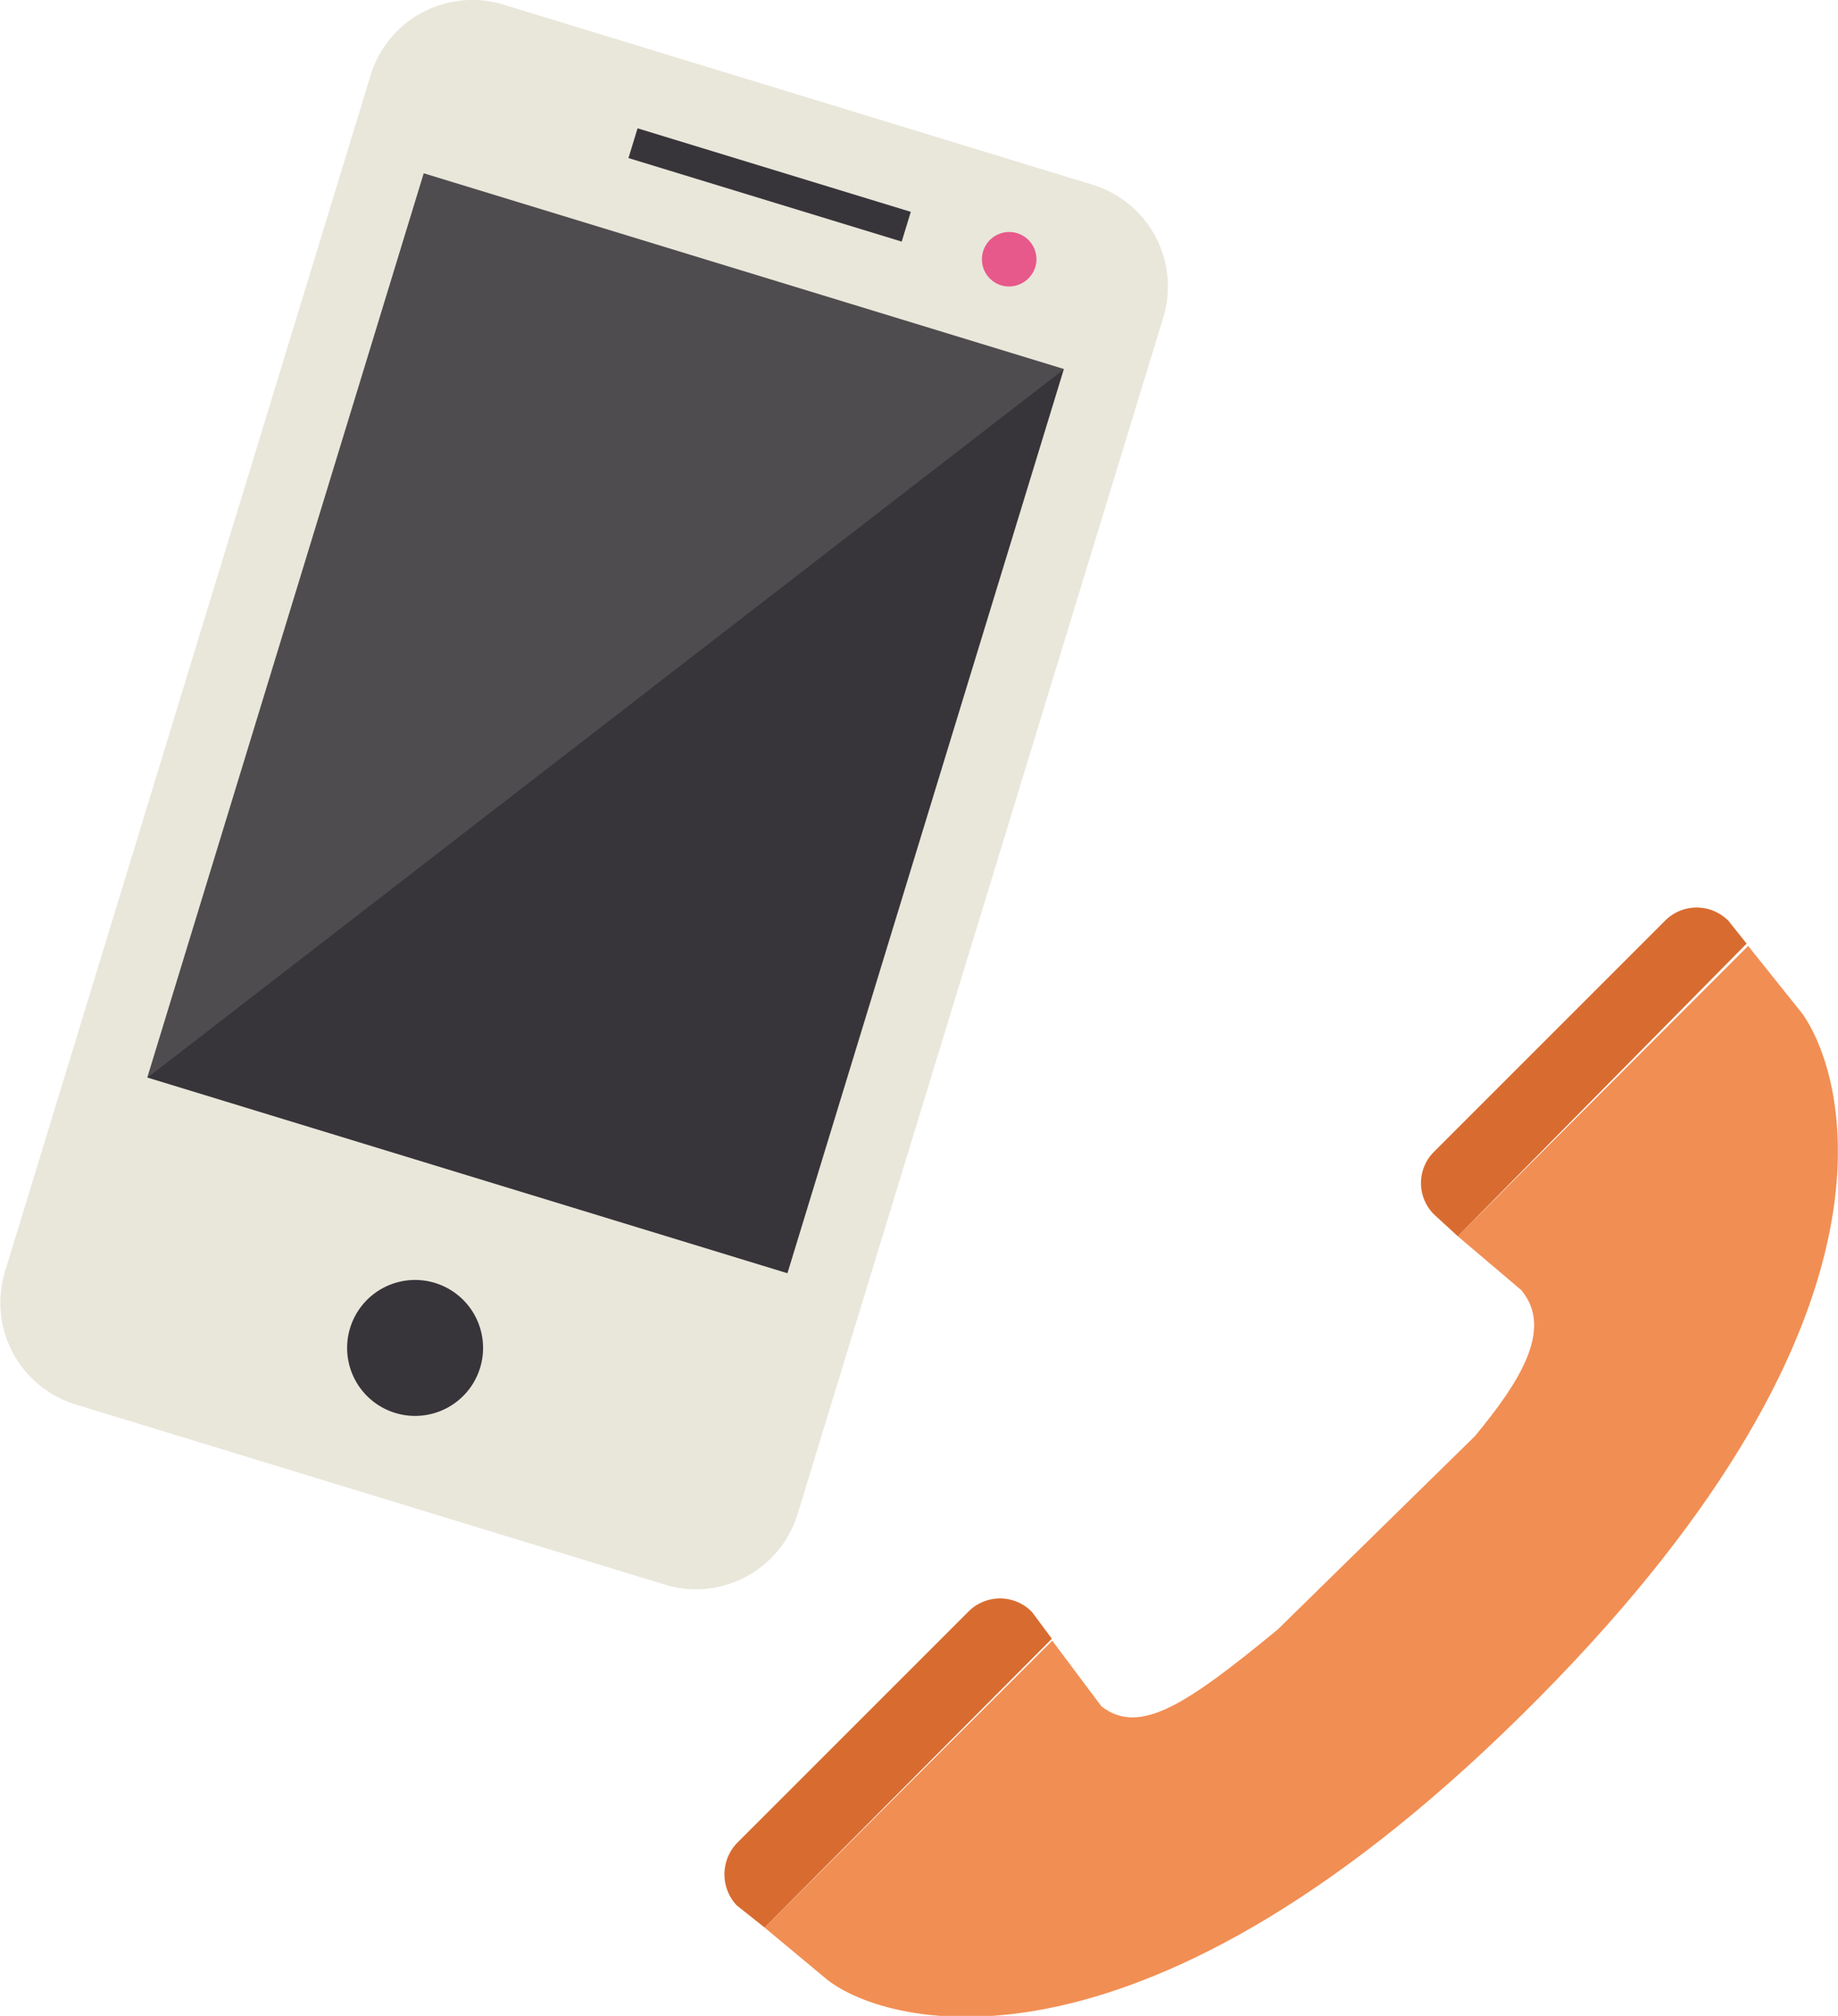
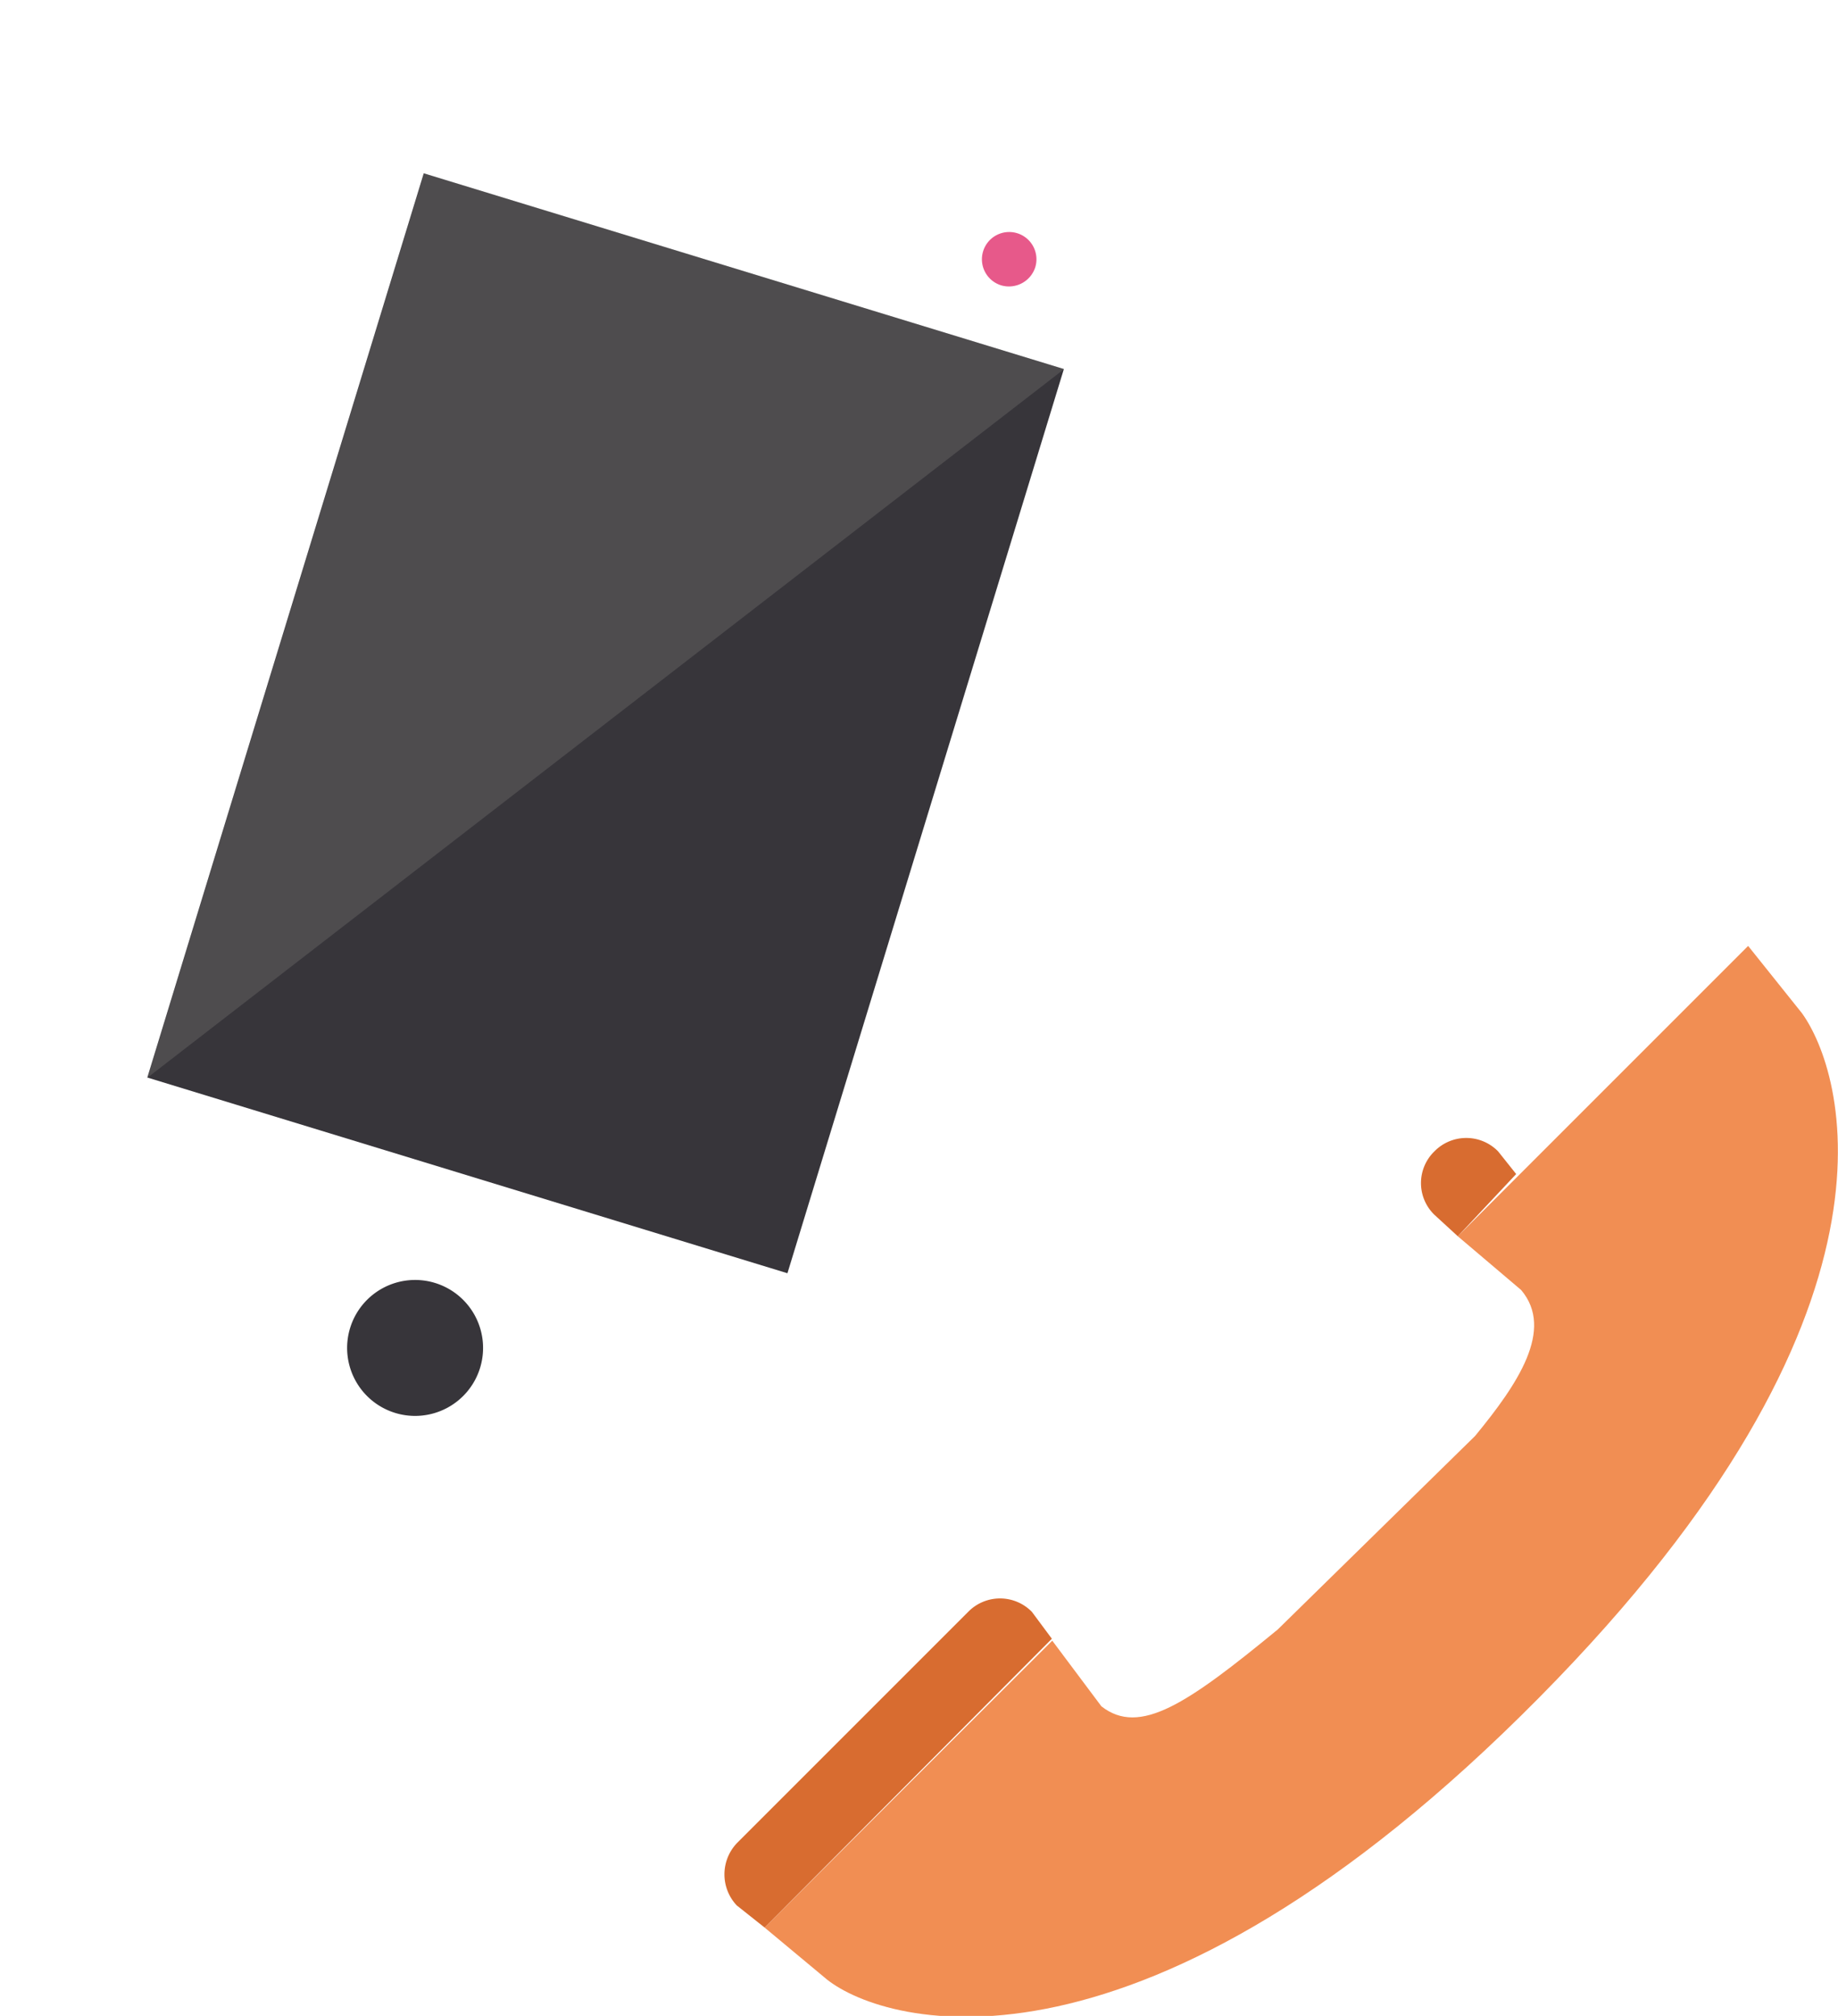
<svg xmlns="http://www.w3.org/2000/svg" id="レイヤー_1" data-name="レイヤー 1" viewBox="0 0 47.86 52.49">
  <defs>
    <style>.cls-1,.cls-3{fill:#e9e7da;}.cls-2{fill:#37353a;}.cls-3{opacity:0.13;}.cls-4{fill:#e7598a;}.cls-5{fill:#f18e53;}.cls-6{fill:#d86c30;}</style>
  </defs>
-   <path class="cls-1" d="M81.24,58.62,65.9,53.93a2.77,2.77,0,0,0-3.46,1.84L52.92,86.92a2.77,2.77,0,0,0,1.84,3.46L70.1,95.07a2.77,2.77,0,0,0,3.46-1.84l9.52-31.15A2.77,2.77,0,0,0,81.24,58.62Z" transform="translate(-52.79 -53.81)" />
  <rect class="cls-2" x="56.26" y="63.92" width="24.62" height="17.43" transform="translate(-73.74 63.17) rotate(-73)" />
  <polygon class="cls-3" points="11.04 4.51 3.84 28.06 27.71 9.61 11.04 4.51" />
-   <rect class="cls-2" x="72.42" y="54.9" width="0.81" height="7.44" transform="translate(-57.31 57.32) rotate(-73)" />
  <path class="cls-4" d="M79.75,60.76a.72.72,0,0,1-.89.48.71.71,0,1,1,.89-.48Z" transform="translate(-52.79 -53.81)" />
  <path class="cls-2" d="M63.08,90.6a1.77,1.77,0,1,1,2.21-1.17A1.77,1.77,0,0,1,63.08,90.6Z" transform="translate(-52.79 -53.81)" />
  <path class="cls-5" d="M80.19,96.53l1.28,1.71c1,.78,2.24-.07,4.59-2L91.2,91.2c1.11-1.35,2.07-2.77,1.2-3.8L90.75,86l7.56-7.56,1.4,1.75c1.08,1.49,3.12,7.75-6.83,17.81-10.32,10.44-17,8.59-18.56,7.35L72.7,104Z" transform="translate(-52.79 -53.81)" />
-   <path class="cls-6" d="M90.14,85.44h0a1.15,1.15,0,0,1,0-1.65h0l6-6a1.16,1.16,0,0,1,1.66,0l.47.59L90.75,86Z" transform="translate(-52.79 -53.81)" />
+   <path class="cls-6" d="M90.14,85.44h0a1.15,1.15,0,0,1,0-1.65h0a1.16,1.16,0,0,1,1.66,0l.47.59L90.75,86Z" transform="translate(-52.79 -53.81)" />
  <path class="cls-6" d="M72,103.45a1.18,1.18,0,0,1,0-1.67h0l6-6a1.16,1.16,0,0,1,1.66,0l.52.7L72.7,104l-.73-.58Z" transform="translate(-52.79 -53.81)" />
</svg>